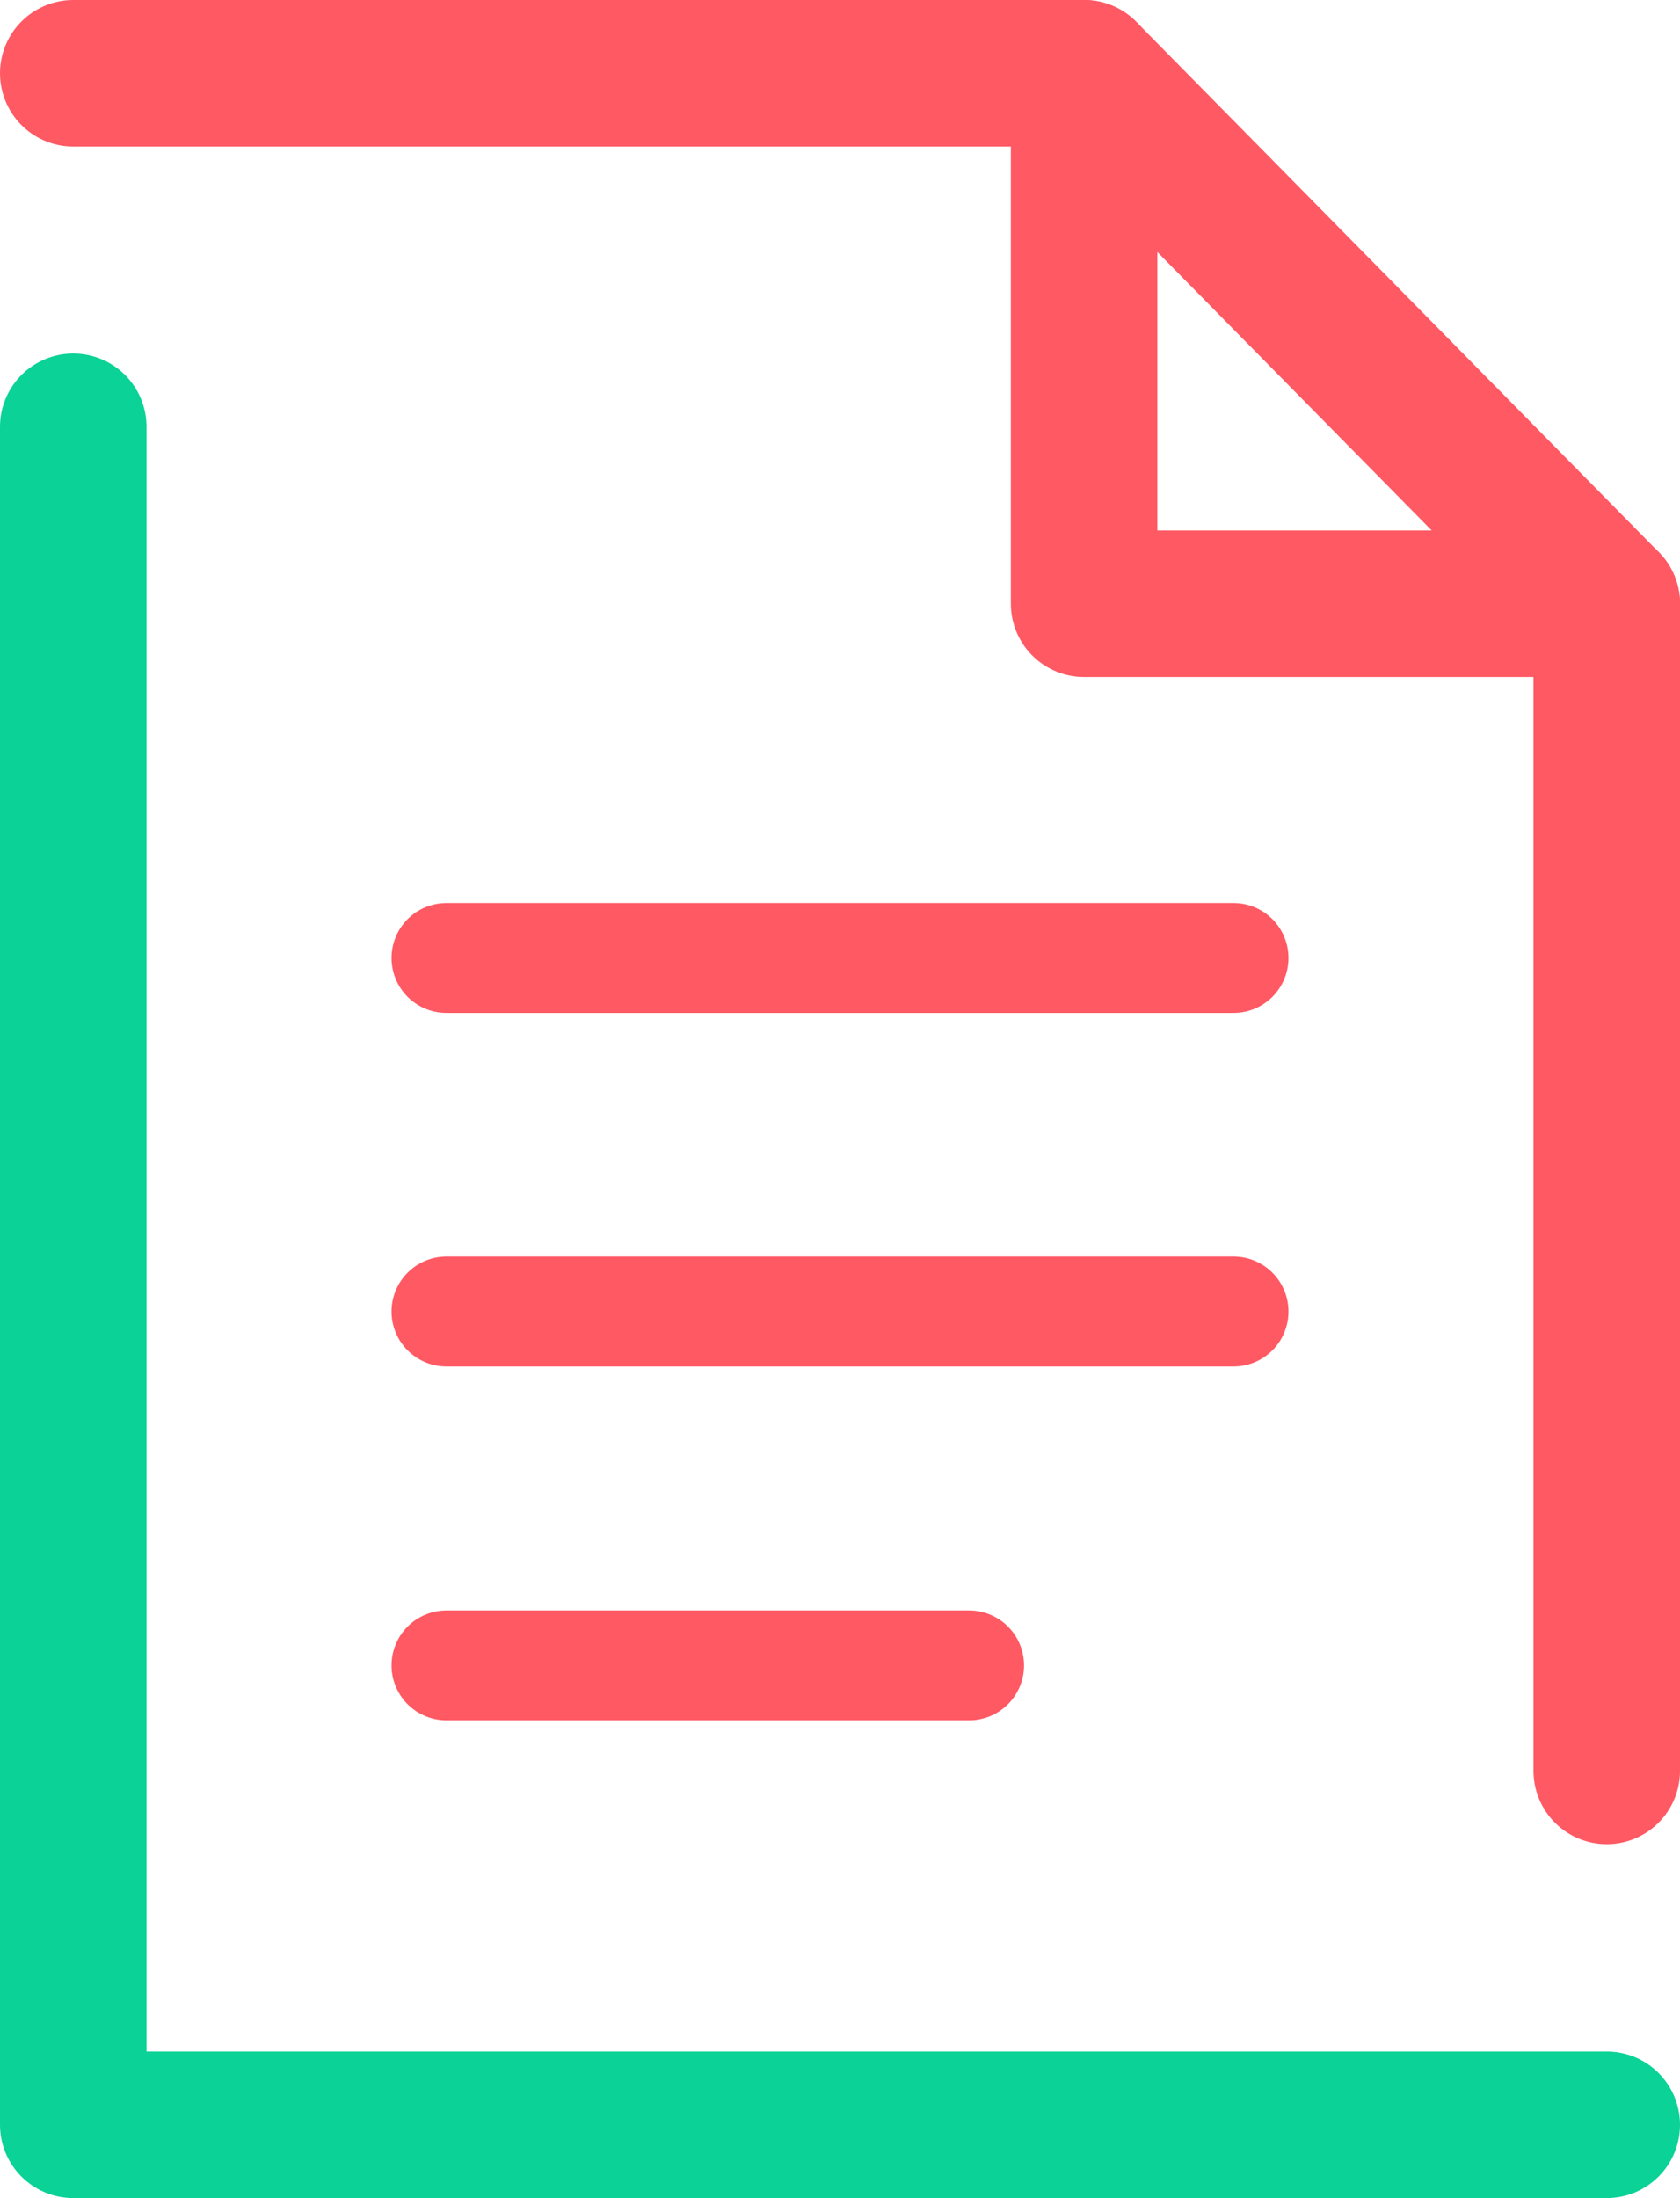
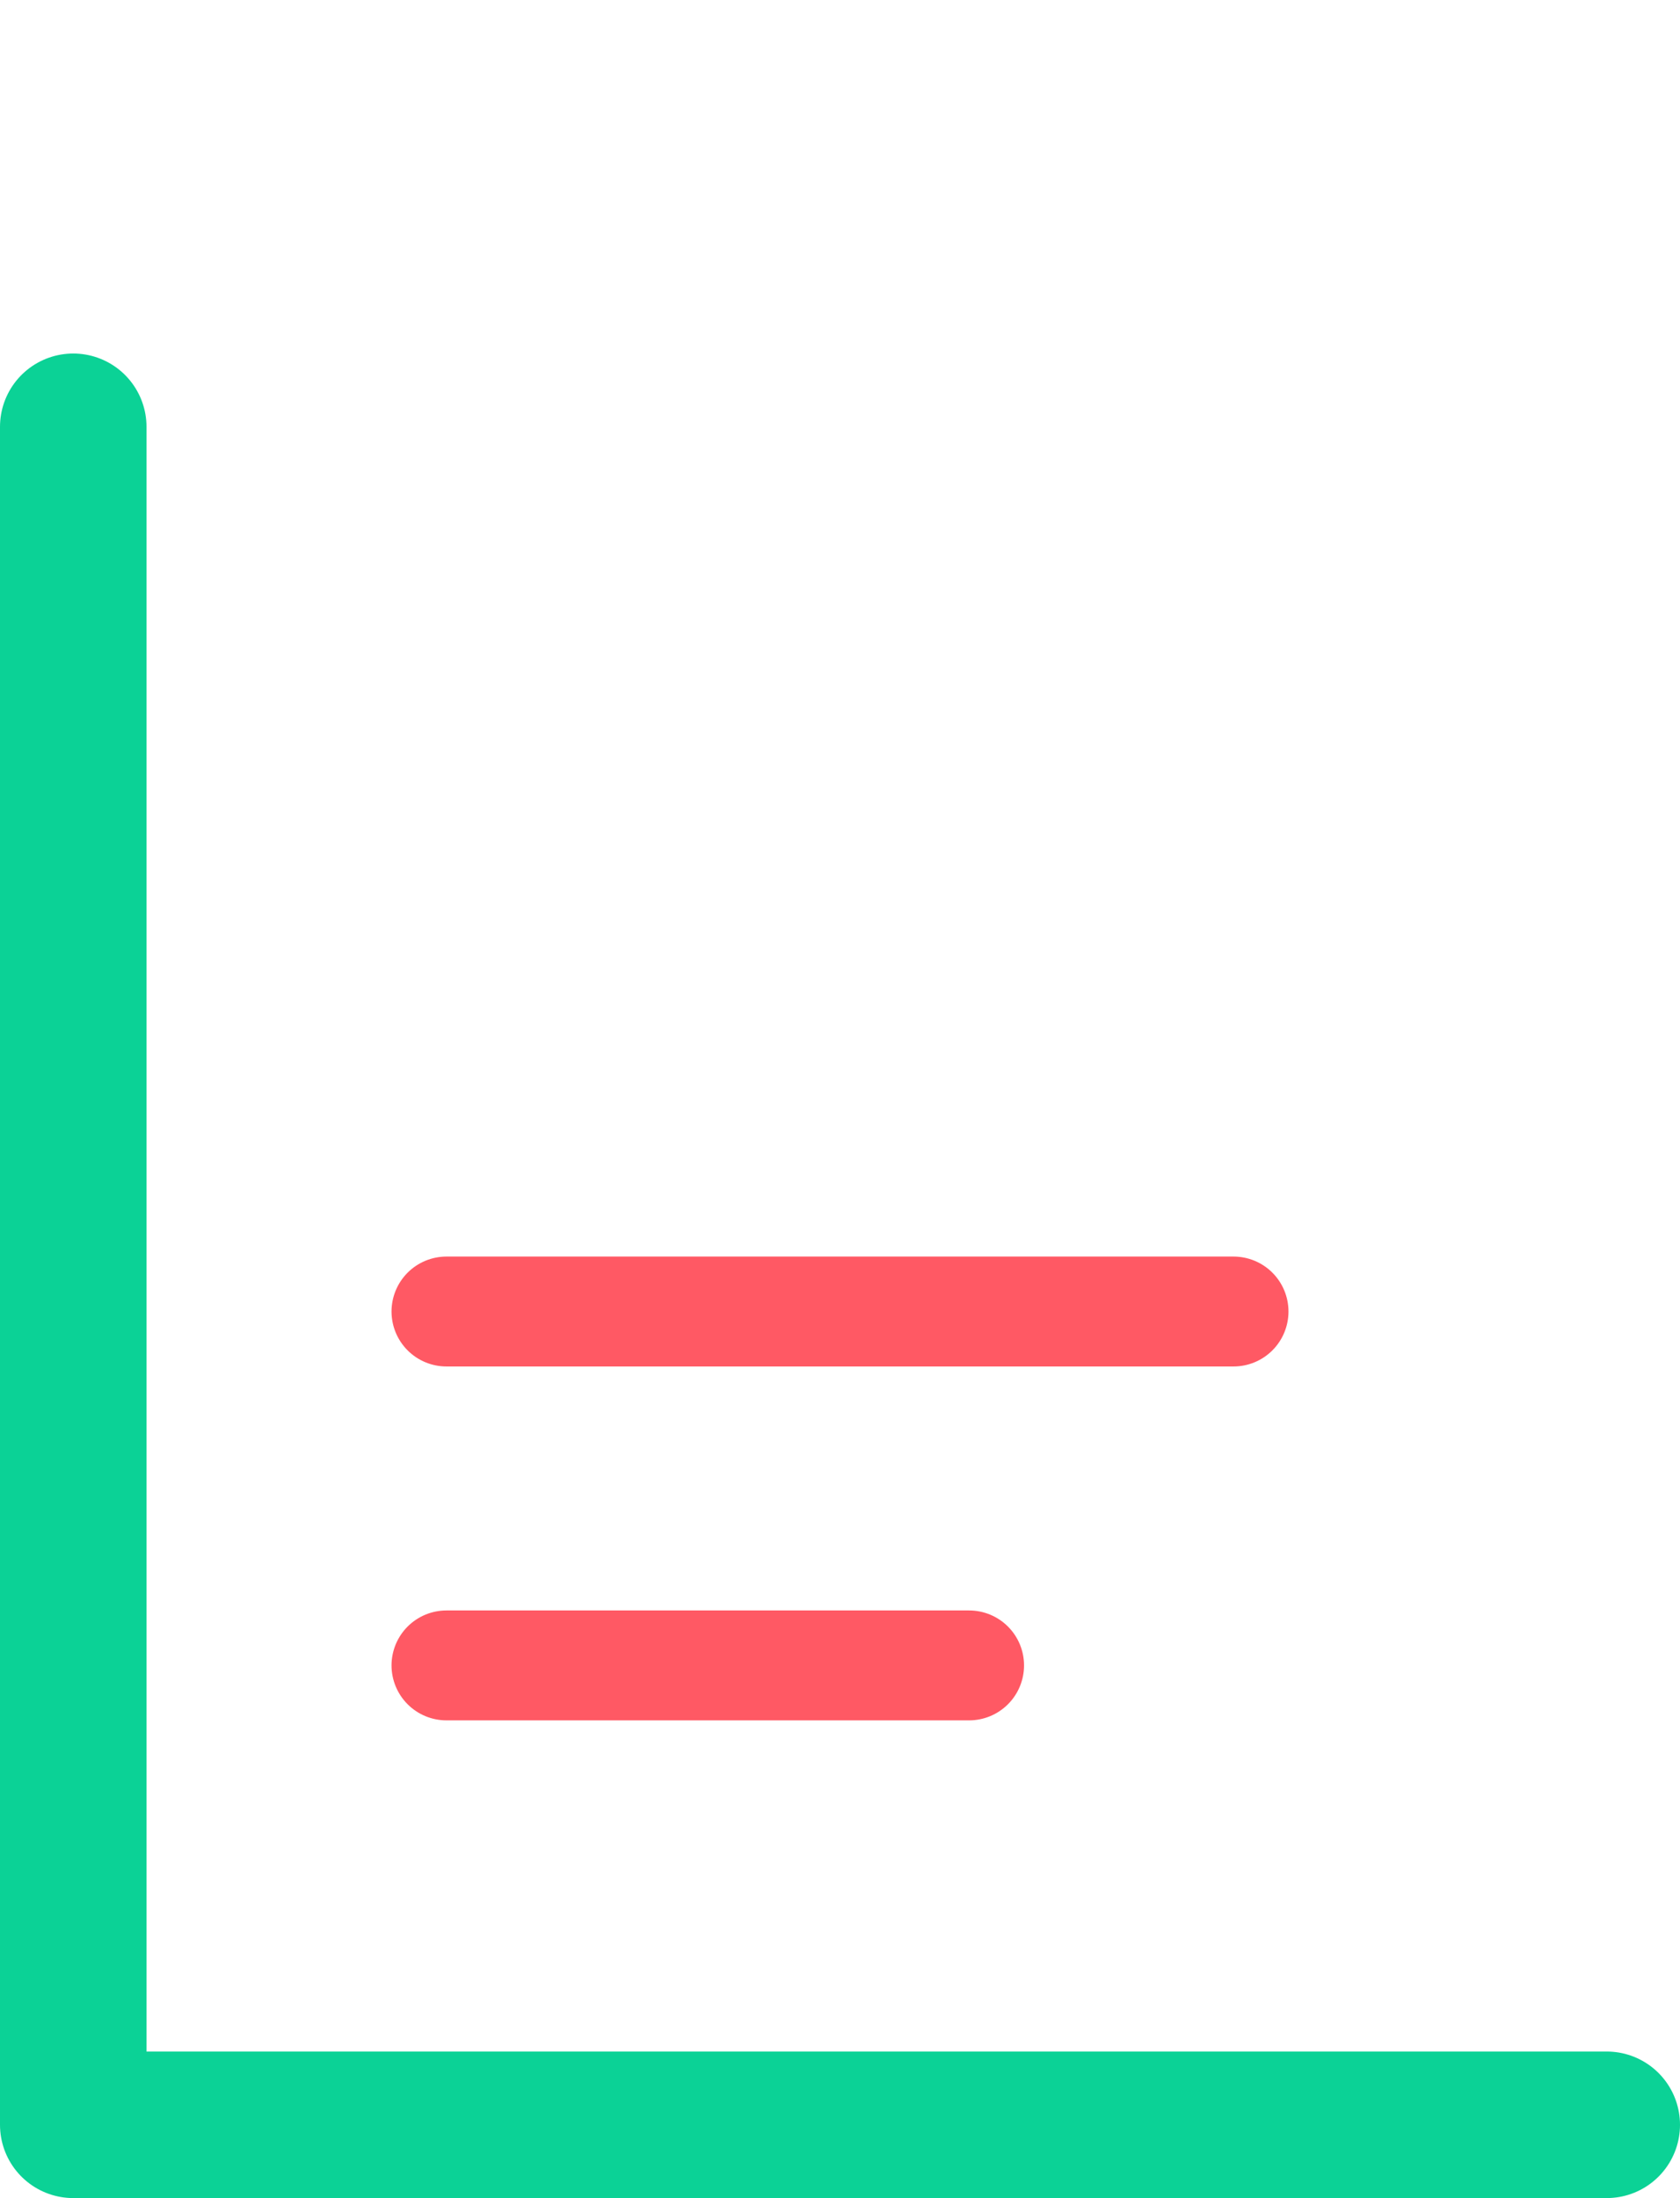
<svg xmlns="http://www.w3.org/2000/svg" width="45.87" height="60" viewBox="0 0 45.87 60">
  <defs>
    <style>.cls-1,.cls-2,.cls-3{fill:none;stroke-linecap:round;stroke-linejoin:round;}.cls-1,.cls-3{stroke:#ff5964;}.cls-1,.cls-2{stroke-width:4px;}.cls-2{stroke:#0bd296;}.cls-3{stroke-width:3px;}</style>
  </defs>
  <title>top_icon_理由02</title>
  <g id="レイヤー_2" data-name="レイヤー 2">
    <g id="コンテンツ">
-       <polyline class="cls-1" points="2 2 29.6 2 43.87 16.48 43.87 48.34" />
      <polyline class="cls-2" points="43.87 58 2 58 2 11.65" />
-       <polyline class="cls-1" points="43.87 16.48 29.6 16.48 29.6 2" />
-       <line class="cls-3" x1="12.19" y1="26.15" x2="33.68" y2="26.15" />
      <line class="cls-3" x1="12.19" y1="35.8" x2="33.68" y2="35.8" />
      <line class="cls-3" x1="12.19" y1="45.46" x2="26.46" y2="45.46" />
    </g>
  </g>
</svg>